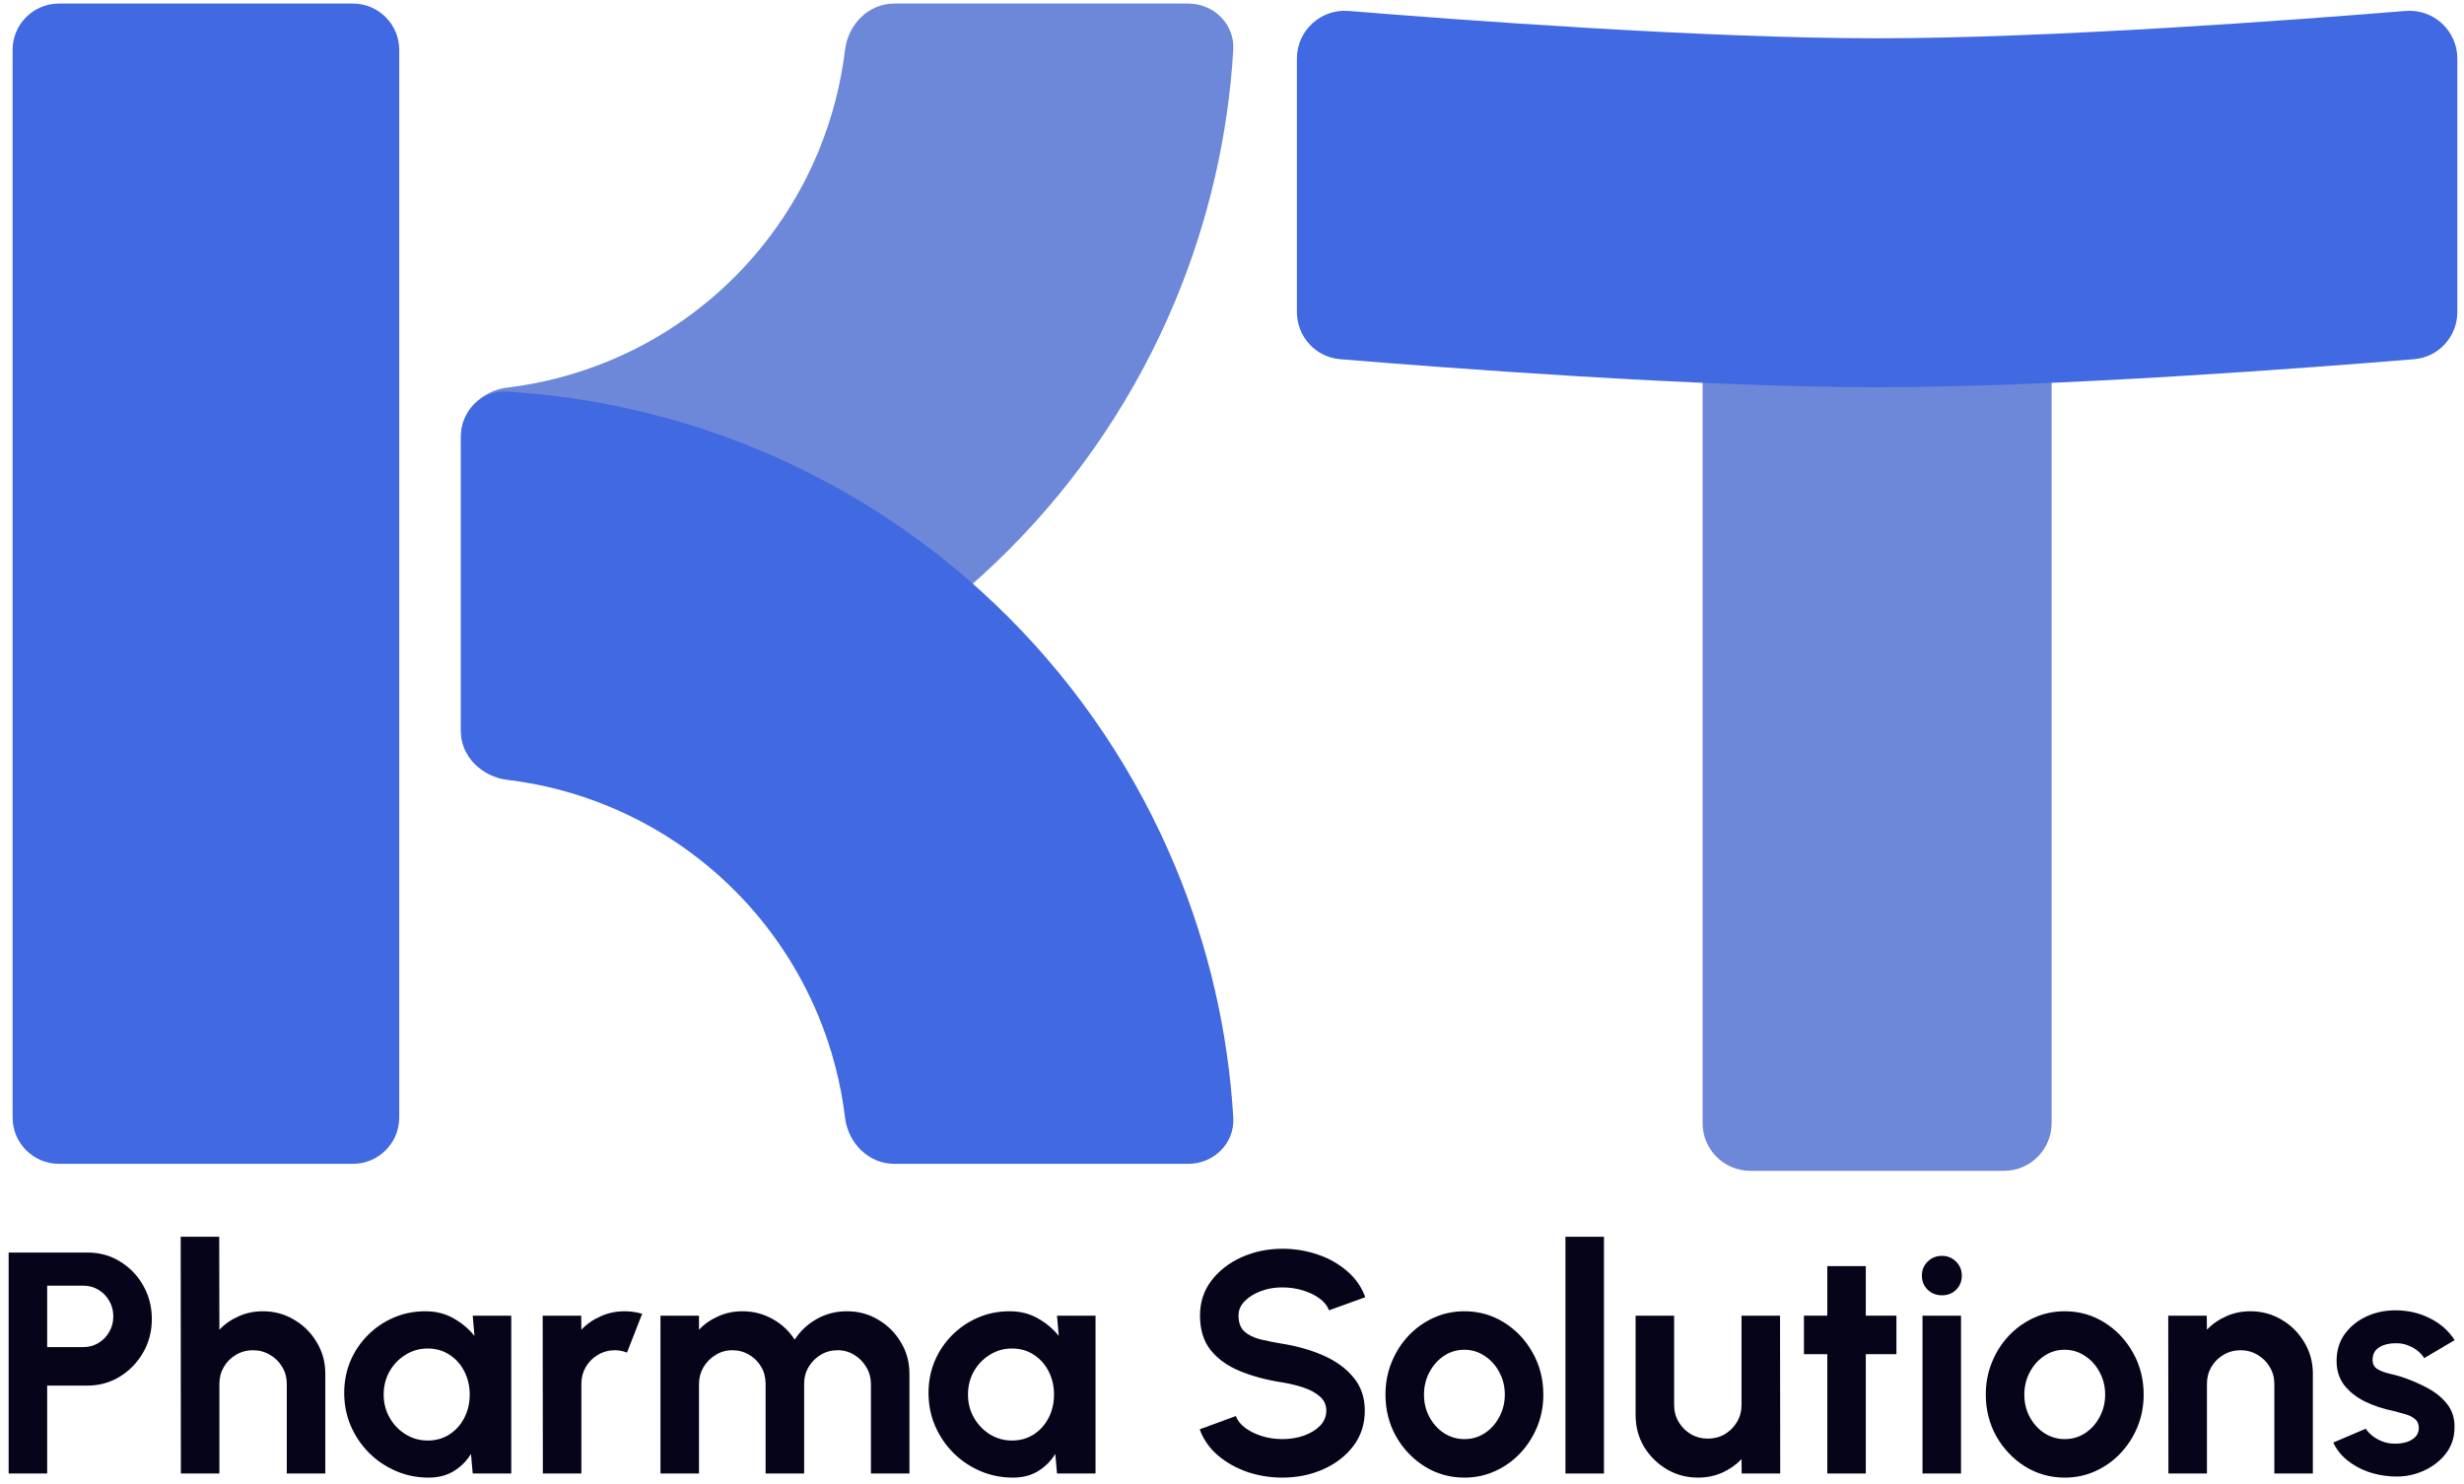
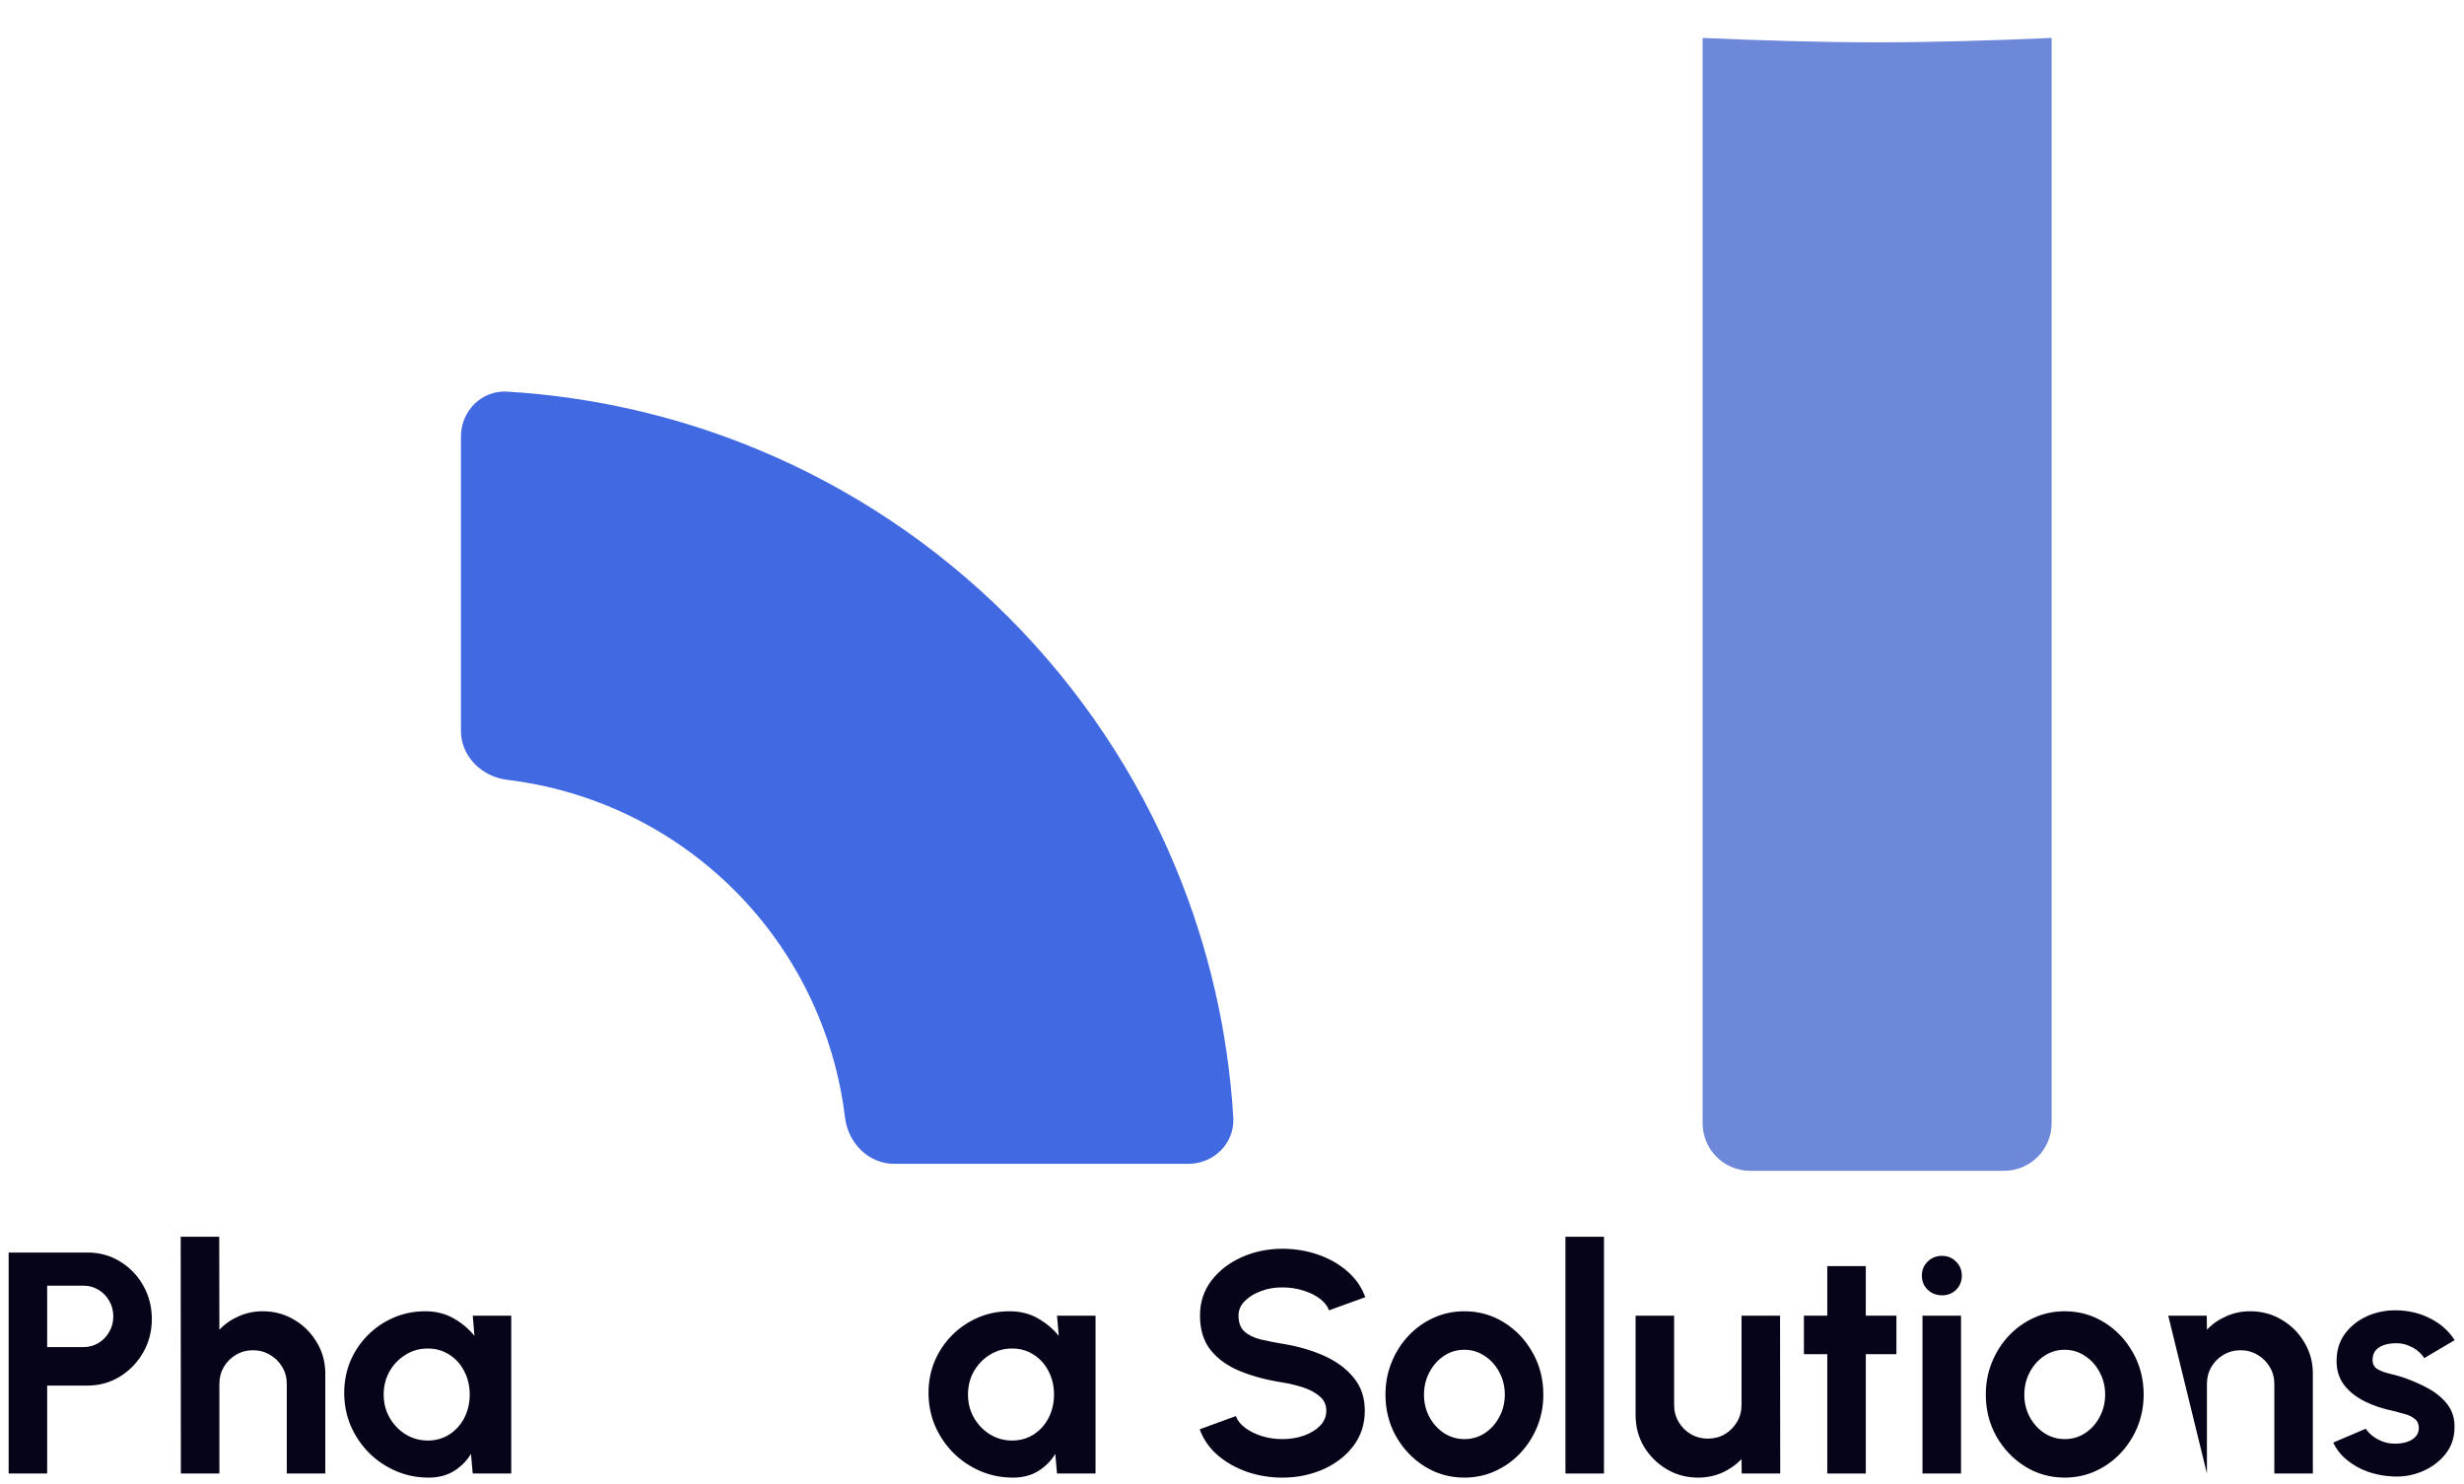
<svg xmlns="http://www.w3.org/2000/svg" width="161" height="97" viewBox="0 0 161 97" fill="none">
-   <path d="M77.65 0.234C79.32 0.234 80.684 1.59 80.584 3.258C80.249 8.863 78.981 14.38 76.826 19.581C74.286 25.715 70.562 31.289 65.867 35.983C61.172 40.678 55.599 44.402 49.465 46.943C44.264 49.097 38.747 50.365 33.141 50.7C31.474 50.8 30.118 49.437 30.118 47.766L30.118 28.538C30.118 26.867 31.477 25.531 33.136 25.332C35.419 25.057 37.659 24.472 39.792 23.588C42.859 22.318 45.645 20.456 47.993 18.109C50.34 15.761 52.202 12.975 53.472 9.908C54.356 7.775 54.941 5.535 55.216 3.252C55.415 1.593 56.751 0.234 58.421 0.234H77.65Z" fill="#6D88D9" />
  <path d="M77.65 76.061C79.32 76.061 80.684 74.706 80.584 73.038C80.249 67.433 78.981 61.915 76.826 56.714C74.286 50.58 70.562 45.007 65.867 40.312C61.172 35.618 55.599 31.894 49.465 29.353C44.264 27.199 38.747 25.931 33.141 25.595C31.474 25.495 30.118 26.859 30.118 28.529L30.118 47.758C30.118 49.428 31.477 50.764 33.136 50.964C35.419 51.238 37.659 51.823 39.792 52.707C42.859 53.977 45.645 55.839 47.993 58.187C50.34 60.534 52.202 63.321 53.472 66.388C54.356 68.521 54.941 70.76 55.216 73.043C55.415 74.702 56.751 76.061 58.421 76.061H77.65Z" fill="#4169E1" />
-   <path d="M0.823 3.259C0.823 1.589 2.178 0.234 3.848 0.234H23.061C24.732 0.234 26.086 1.589 26.086 3.259V73.036C26.086 74.707 24.732 76.061 23.061 76.061H3.848C2.178 76.061 0.823 74.707 0.823 73.036V3.259Z" fill="#4169E1" />
  <path d="M111.25 2.479V73.405C111.25 75.124 112.643 76.518 114.363 76.518H130.942C132.661 76.518 134.055 75.124 134.055 73.405V2.479C130.07 2.654 126.134 2.768 122.653 2.768C119.172 2.768 115.235 2.654 111.25 2.479Z" fill="#6D88D9" />
-   <path d="M157.184 0.715C159.007 0.565 160.565 2.004 160.565 3.833V20.387C160.565 21.999 159.344 23.342 157.738 23.475C151.125 24.022 134.329 25.309 122.653 25.309C110.976 25.309 94.18 24.022 87.567 23.475C85.962 23.342 84.74 21.999 84.74 20.387L84.74 3.833C84.74 2.004 86.298 0.565 88.122 0.715C95.078 1.284 111.29 2.503 122.653 2.503C134.016 2.503 150.227 1.284 157.184 0.715Z" fill="#4169E1" />
  <path d="M0.565 96.301V81.859H5.723C6.507 81.859 7.215 82.055 7.848 82.447C8.488 82.839 8.993 83.365 9.364 84.025C9.736 84.686 9.921 85.411 9.921 86.202C9.921 87.013 9.729 87.749 9.344 88.409C8.966 89.063 8.457 89.585 7.817 89.977C7.178 90.362 6.48 90.555 5.723 90.555H3.082V96.301H0.565ZM3.082 88.038H5.455C5.812 88.038 6.139 87.949 6.435 87.77C6.731 87.591 6.964 87.35 7.136 87.048C7.315 86.745 7.404 86.408 7.404 86.037C7.404 85.659 7.315 85.318 7.136 85.016C6.964 84.713 6.731 84.472 6.435 84.294C6.139 84.115 5.812 84.025 5.455 84.025H3.082V88.038Z" fill="#060419" />
  <path d="M21.256 89.781V96.301H18.739V90.442C18.739 90.036 18.64 89.668 18.44 89.338C18.241 89.001 17.973 88.736 17.636 88.543C17.305 88.344 16.938 88.244 16.532 88.244C16.126 88.244 15.755 88.344 15.418 88.543C15.088 88.736 14.823 89.001 14.624 89.338C14.431 89.668 14.335 90.036 14.335 90.442V96.301H11.818L11.807 80.828H14.324L14.335 86.903C14.685 86.532 15.105 86.24 15.593 86.026C16.081 85.806 16.608 85.697 17.171 85.697C17.921 85.697 18.605 85.882 19.224 86.254C19.843 86.618 20.335 87.11 20.699 87.729C21.071 88.341 21.256 89.025 21.256 89.781Z" fill="#060419" />
  <path d="M30.888 85.985H33.405V96.301H30.888L30.774 95.022C30.492 95.482 30.117 95.857 29.65 96.146C29.189 96.428 28.642 96.569 28.01 96.569C27.246 96.569 26.531 96.424 25.864 96.135C25.197 95.847 24.609 95.448 24.1 94.939C23.598 94.43 23.203 93.842 22.914 93.175C22.632 92.508 22.491 91.793 22.491 91.029C22.491 90.294 22.625 89.603 22.893 88.956C23.168 88.31 23.55 87.742 24.038 87.254C24.527 86.766 25.09 86.384 25.73 86.109C26.37 85.834 27.057 85.697 27.793 85.697C28.474 85.697 29.082 85.848 29.619 86.15C30.162 86.453 30.623 86.838 31.001 87.306L30.888 85.985ZM27.948 94.145C28.484 94.145 28.959 94.011 29.371 93.742C29.784 93.474 30.107 93.113 30.341 92.659C30.575 92.198 30.692 91.693 30.692 91.143C30.692 90.586 30.575 90.081 30.341 89.627C30.107 89.166 29.78 88.801 29.361 88.533C28.948 88.265 28.477 88.131 27.948 88.131C27.418 88.131 26.933 88.268 26.493 88.543C26.06 88.812 25.713 89.173 25.452 89.627C25.197 90.081 25.07 90.586 25.07 91.143C25.07 91.7 25.201 92.205 25.462 92.659C25.723 93.113 26.07 93.474 26.504 93.742C26.944 94.011 27.425 94.145 27.948 94.145Z" fill="#060419" />
-   <path d="M35.47 96.301L35.46 85.985H37.977L37.987 86.903C38.338 86.532 38.758 86.24 39.246 86.026C39.734 85.806 40.26 85.697 40.824 85.697C41.202 85.697 41.581 85.751 41.959 85.862L40.968 88.399C40.707 88.296 40.446 88.244 40.184 88.244C39.779 88.244 39.407 88.344 39.071 88.543C38.74 88.736 38.476 89.001 38.276 89.338C38.084 89.668 37.987 90.036 37.987 90.442V96.301H35.47Z" fill="#060419" />
-   <path d="M43.156 96.301V85.985H45.673V86.903C46.024 86.532 46.443 86.24 46.932 86.026C47.42 85.806 47.946 85.697 48.51 85.697C49.225 85.697 49.882 85.865 50.48 86.202C51.085 86.539 51.567 86.989 51.924 87.553C52.289 86.989 52.77 86.539 53.368 86.202C53.967 85.865 54.623 85.697 55.339 85.697C56.095 85.697 56.779 85.882 57.391 86.254C58.01 86.618 58.502 87.11 58.867 87.729C59.238 88.341 59.423 89.025 59.423 89.781V96.301H56.907V90.452C56.907 90.053 56.807 89.689 56.608 89.358C56.415 89.021 56.154 88.753 55.824 88.554C55.5 88.347 55.136 88.244 54.73 88.244C54.324 88.244 53.956 88.344 53.626 88.543C53.303 88.736 53.042 88.997 52.842 89.327C52.643 89.657 52.543 90.032 52.543 90.452V96.301H50.026V90.452C50.026 90.032 49.93 89.657 49.737 89.327C49.545 88.997 49.284 88.736 48.953 88.543C48.623 88.344 48.255 88.244 47.85 88.244C47.451 88.244 47.086 88.347 46.756 88.554C46.426 88.753 46.161 89.021 45.962 89.358C45.77 89.689 45.673 90.053 45.673 90.452V96.301H43.156Z" fill="#060419" />
  <path d="M69.066 85.985H71.583V96.301H69.066L68.953 95.022C68.671 95.482 68.296 95.857 67.829 96.146C67.368 96.428 66.821 96.569 66.188 96.569C65.425 96.569 64.71 96.424 64.043 96.135C63.376 95.847 62.788 95.448 62.279 94.939C61.777 94.43 61.382 93.842 61.093 93.175C60.811 92.508 60.67 91.793 60.67 91.029C60.67 90.294 60.804 89.603 61.072 88.956C61.347 88.31 61.729 87.742 62.217 87.254C62.705 86.766 63.269 86.384 63.909 86.109C64.548 85.834 65.236 85.697 65.972 85.697C66.653 85.697 67.261 85.848 67.798 86.15C68.341 86.453 68.802 86.838 69.18 87.306L69.066 85.985ZM66.126 94.145C66.663 94.145 67.137 94.011 67.55 93.742C67.963 93.474 68.286 93.113 68.52 92.659C68.754 92.198 68.87 91.693 68.87 91.143C68.87 90.586 68.754 90.081 68.52 89.627C68.286 89.166 67.959 88.801 67.54 88.533C67.127 88.265 66.656 88.131 66.126 88.131C65.597 88.131 65.112 88.268 64.672 88.543C64.239 88.812 63.892 89.173 63.63 89.627C63.376 90.081 63.249 90.586 63.249 91.143C63.249 91.7 63.379 92.205 63.641 92.659C63.902 93.113 64.249 93.474 64.682 93.742C65.123 94.011 65.604 94.145 66.126 94.145Z" fill="#060419" />
  <path d="M83.794 96.569C82.996 96.569 82.229 96.445 81.494 96.197C80.765 95.943 80.125 95.582 79.575 95.114C79.025 94.64 78.629 94.073 78.389 93.412L80.751 92.546C80.847 92.821 81.043 93.072 81.339 93.299C81.635 93.526 81.996 93.708 82.422 93.846C82.848 93.983 83.306 94.052 83.794 94.052C84.296 94.052 84.763 93.976 85.197 93.825C85.637 93.667 85.991 93.45 86.259 93.175C86.527 92.893 86.662 92.566 86.662 92.195C86.662 91.817 86.521 91.507 86.239 91.267C85.957 91.019 85.596 90.823 85.156 90.679C84.715 90.534 84.261 90.424 83.794 90.349C82.769 90.191 81.851 89.946 81.04 89.616C80.228 89.286 79.585 88.829 79.111 88.244C78.643 87.66 78.409 86.903 78.409 85.975C78.409 85.102 78.66 84.338 79.162 83.685C79.664 83.032 80.325 82.523 81.143 82.158C81.961 81.794 82.845 81.612 83.794 81.612C84.585 81.612 85.348 81.735 86.084 81.983C86.82 82.231 87.463 82.592 88.013 83.066C88.57 83.541 88.969 84.111 89.209 84.778L86.837 85.635C86.741 85.359 86.545 85.109 86.249 84.882C85.953 84.655 85.592 84.476 85.166 84.345C84.74 84.208 84.282 84.139 83.794 84.139C83.306 84.132 82.841 84.211 82.401 84.376C81.968 84.534 81.614 84.751 81.339 85.026C81.064 85.301 80.926 85.617 80.926 85.975C80.926 86.436 81.053 86.783 81.308 87.017C81.569 87.251 81.916 87.422 82.35 87.533C82.783 87.636 83.264 87.732 83.794 87.821C84.757 87.973 85.647 88.227 86.466 88.585C87.284 88.942 87.941 89.42 88.436 90.019C88.931 90.61 89.178 91.335 89.178 92.195C89.178 93.069 88.931 93.835 88.436 94.495C87.941 95.149 87.284 95.658 86.466 96.022C85.647 96.386 84.757 96.569 83.794 96.569Z" fill="#060419" />
  <path d="M95.685 96.569C94.736 96.569 93.87 96.325 93.086 95.836C92.309 95.348 91.686 94.695 91.219 93.876C90.758 93.051 90.528 92.14 90.528 91.143C90.528 90.386 90.662 89.682 90.93 89.028C91.198 88.368 91.566 87.79 92.034 87.295C92.508 86.793 93.058 86.401 93.684 86.119C94.31 85.837 94.977 85.697 95.685 85.697C96.634 85.697 97.497 85.941 98.275 86.429C99.058 86.917 99.681 87.574 100.142 88.399C100.609 89.224 100.843 90.139 100.843 91.143C100.843 91.892 100.709 92.594 100.441 93.247C100.172 93.901 99.801 94.478 99.327 94.98C98.859 95.475 98.312 95.864 97.686 96.146C97.068 96.428 96.4 96.569 95.685 96.569ZM95.685 94.052C96.187 94.052 96.638 93.918 97.037 93.65C97.436 93.381 97.748 93.027 97.975 92.587C98.209 92.147 98.326 91.666 98.326 91.143C98.326 90.606 98.206 90.118 97.965 89.678C97.731 89.231 97.411 88.877 97.006 88.616C96.607 88.347 96.167 88.213 95.685 88.213C95.19 88.213 94.743 88.347 94.344 88.616C93.945 88.884 93.629 89.242 93.395 89.689C93.162 90.135 93.045 90.62 93.045 91.143C93.045 91.686 93.165 92.178 93.406 92.618C93.646 93.058 93.966 93.409 94.365 93.67C94.771 93.925 95.211 94.052 95.685 94.052Z" fill="#060419" />
  <path d="M102.288 96.301V80.828H104.805V96.301H102.288Z" fill="#060419" />
  <path d="M106.872 92.484V85.985H109.389V91.824C109.389 92.23 109.488 92.601 109.688 92.938C109.887 93.268 110.152 93.533 110.482 93.732C110.819 93.925 111.187 94.021 111.586 94.021C111.998 94.021 112.37 93.925 112.7 93.732C113.03 93.533 113.295 93.268 113.494 92.938C113.694 92.601 113.793 92.23 113.793 91.824V85.985H116.31L116.321 96.301H113.804L113.793 95.362C113.436 95.733 113.013 96.029 112.525 96.249C112.036 96.462 111.514 96.569 110.957 96.569C110.207 96.569 109.523 96.386 108.904 96.022C108.285 95.651 107.79 95.159 107.418 94.547C107.054 93.928 106.872 93.24 106.872 92.484Z" fill="#060419" />
  <path d="M123.914 88.502H121.913V96.301H119.396V88.502H117.87V85.985H119.396V82.746H121.913V85.985H123.914V88.502Z" fill="#060419" />
  <path d="M125.618 85.985H128.135V96.301H125.618V85.985ZM126.897 84.655C126.526 84.655 126.213 84.534 125.959 84.294C125.704 84.046 125.577 83.737 125.577 83.365C125.577 83.001 125.704 82.695 125.959 82.447C126.213 82.2 126.523 82.076 126.887 82.076C127.251 82.076 127.557 82.2 127.805 82.447C128.059 82.695 128.187 83.001 128.187 83.365C128.187 83.737 128.063 84.046 127.815 84.294C127.568 84.534 127.262 84.655 126.897 84.655Z" fill="#060419" />
  <path d="M134.912 96.569C133.963 96.569 133.096 96.325 132.312 95.836C131.535 95.348 130.913 94.695 130.445 93.876C129.984 93.051 129.754 92.14 129.754 91.143C129.754 90.386 129.888 89.682 130.156 89.028C130.424 88.368 130.792 87.79 131.26 87.295C131.735 86.793 132.285 86.401 132.91 86.119C133.536 85.837 134.203 85.697 134.912 85.697C135.861 85.697 136.724 85.941 137.501 86.429C138.285 86.917 138.907 87.574 139.368 88.399C139.835 89.224 140.069 90.139 140.069 91.143C140.069 91.892 139.935 92.594 139.667 93.247C139.399 93.901 139.027 94.478 138.553 94.98C138.085 95.475 137.539 95.864 136.913 96.146C136.294 96.428 135.627 96.569 134.912 96.569ZM134.912 94.052C135.414 94.052 135.864 93.918 136.263 93.65C136.662 93.381 136.975 93.027 137.202 92.587C137.435 92.147 137.552 91.666 137.552 91.143C137.552 90.606 137.432 90.118 137.191 89.678C136.958 89.231 136.638 88.877 136.232 88.616C135.833 88.347 135.393 88.213 134.912 88.213C134.416 88.213 133.97 88.347 133.571 88.616C133.172 88.884 132.855 89.242 132.622 89.689C132.388 90.135 132.271 90.62 132.271 91.143C132.271 91.686 132.391 92.178 132.632 92.618C132.873 93.058 133.192 93.409 133.591 93.67C133.997 93.925 134.437 94.052 134.912 94.052Z" fill="#060419" />
-   <path d="M151.124 89.781V96.301H148.607V90.442C148.607 90.036 148.508 89.668 148.308 89.338C148.109 89.001 147.841 88.736 147.504 88.543C147.173 88.344 146.806 88.244 146.4 88.244C145.994 88.244 145.623 88.344 145.286 88.543C144.956 88.736 144.691 89.001 144.491 89.338C144.299 89.668 144.203 90.036 144.203 90.442V96.301H141.686L141.675 85.985H144.192L144.203 86.903C144.553 86.532 144.973 86.24 145.461 86.026C145.949 85.806 146.475 85.697 147.039 85.697C147.789 85.697 148.473 85.882 149.092 86.254C149.711 86.618 150.203 87.11 150.567 87.729C150.939 88.341 151.124 89.025 151.124 89.781Z" fill="#060419" />
+   <path d="M151.124 89.781V96.301H148.607V90.442C148.607 90.036 148.508 89.668 148.308 89.338C148.109 89.001 147.841 88.736 147.504 88.543C147.173 88.344 146.806 88.244 146.4 88.244C145.994 88.244 145.623 88.344 145.286 88.543C144.956 88.736 144.691 89.001 144.491 89.338C144.299 89.668 144.203 90.036 144.203 90.442V96.301L141.675 85.985H144.192L144.203 86.903C144.553 86.532 144.973 86.24 145.461 86.026C145.949 85.806 146.475 85.697 147.039 85.697C147.789 85.697 148.473 85.882 149.092 86.254C149.711 86.618 150.203 87.11 150.567 87.729C150.939 88.341 151.124 89.025 151.124 89.781Z" fill="#060419" />
  <path d="M156.222 96.486C155.686 96.452 155.167 96.345 154.665 96.166C154.17 95.981 153.73 95.73 153.344 95.413C152.959 95.097 152.664 94.719 152.457 94.279L154.582 93.371C154.665 93.509 154.799 93.656 154.985 93.815C155.17 93.966 155.39 94.093 155.645 94.196C155.906 94.299 156.191 94.351 156.501 94.351C156.762 94.351 157.01 94.317 157.244 94.248C157.484 94.172 157.677 94.059 157.821 93.907C157.973 93.756 158.048 93.56 158.048 93.32C158.048 93.065 157.959 92.869 157.78 92.731C157.608 92.587 157.388 92.481 157.12 92.412C156.858 92.336 156.604 92.267 156.356 92.205C155.703 92.075 155.095 91.872 154.531 91.597C153.974 91.322 153.523 90.968 153.179 90.534C152.842 90.094 152.674 89.565 152.674 88.946C152.674 88.265 152.853 87.677 153.21 87.182C153.575 86.687 154.046 86.305 154.624 86.037C155.208 85.769 155.837 85.635 156.511 85.635C157.33 85.635 158.079 85.806 158.76 86.15C159.448 86.487 159.991 86.965 160.39 87.584L158.399 88.76C158.303 88.595 158.169 88.444 157.997 88.306C157.825 88.162 157.629 88.045 157.409 87.956C157.189 87.859 156.958 87.804 156.718 87.79C156.408 87.777 156.126 87.804 155.872 87.873C155.617 87.942 155.411 88.059 155.253 88.224C155.101 88.389 155.026 88.609 155.026 88.884C155.026 89.145 155.129 89.341 155.335 89.472C155.542 89.596 155.789 89.692 156.078 89.761C156.374 89.829 156.656 89.905 156.924 89.988C157.529 90.187 158.096 90.431 158.626 90.72C159.162 91.009 159.592 91.363 159.915 91.782C160.238 92.202 160.393 92.704 160.379 93.288C160.379 93.956 160.18 94.54 159.781 95.042C159.382 95.537 158.867 95.915 158.234 96.177C157.608 96.438 156.938 96.541 156.222 96.486Z" fill="#060419" />
</svg>